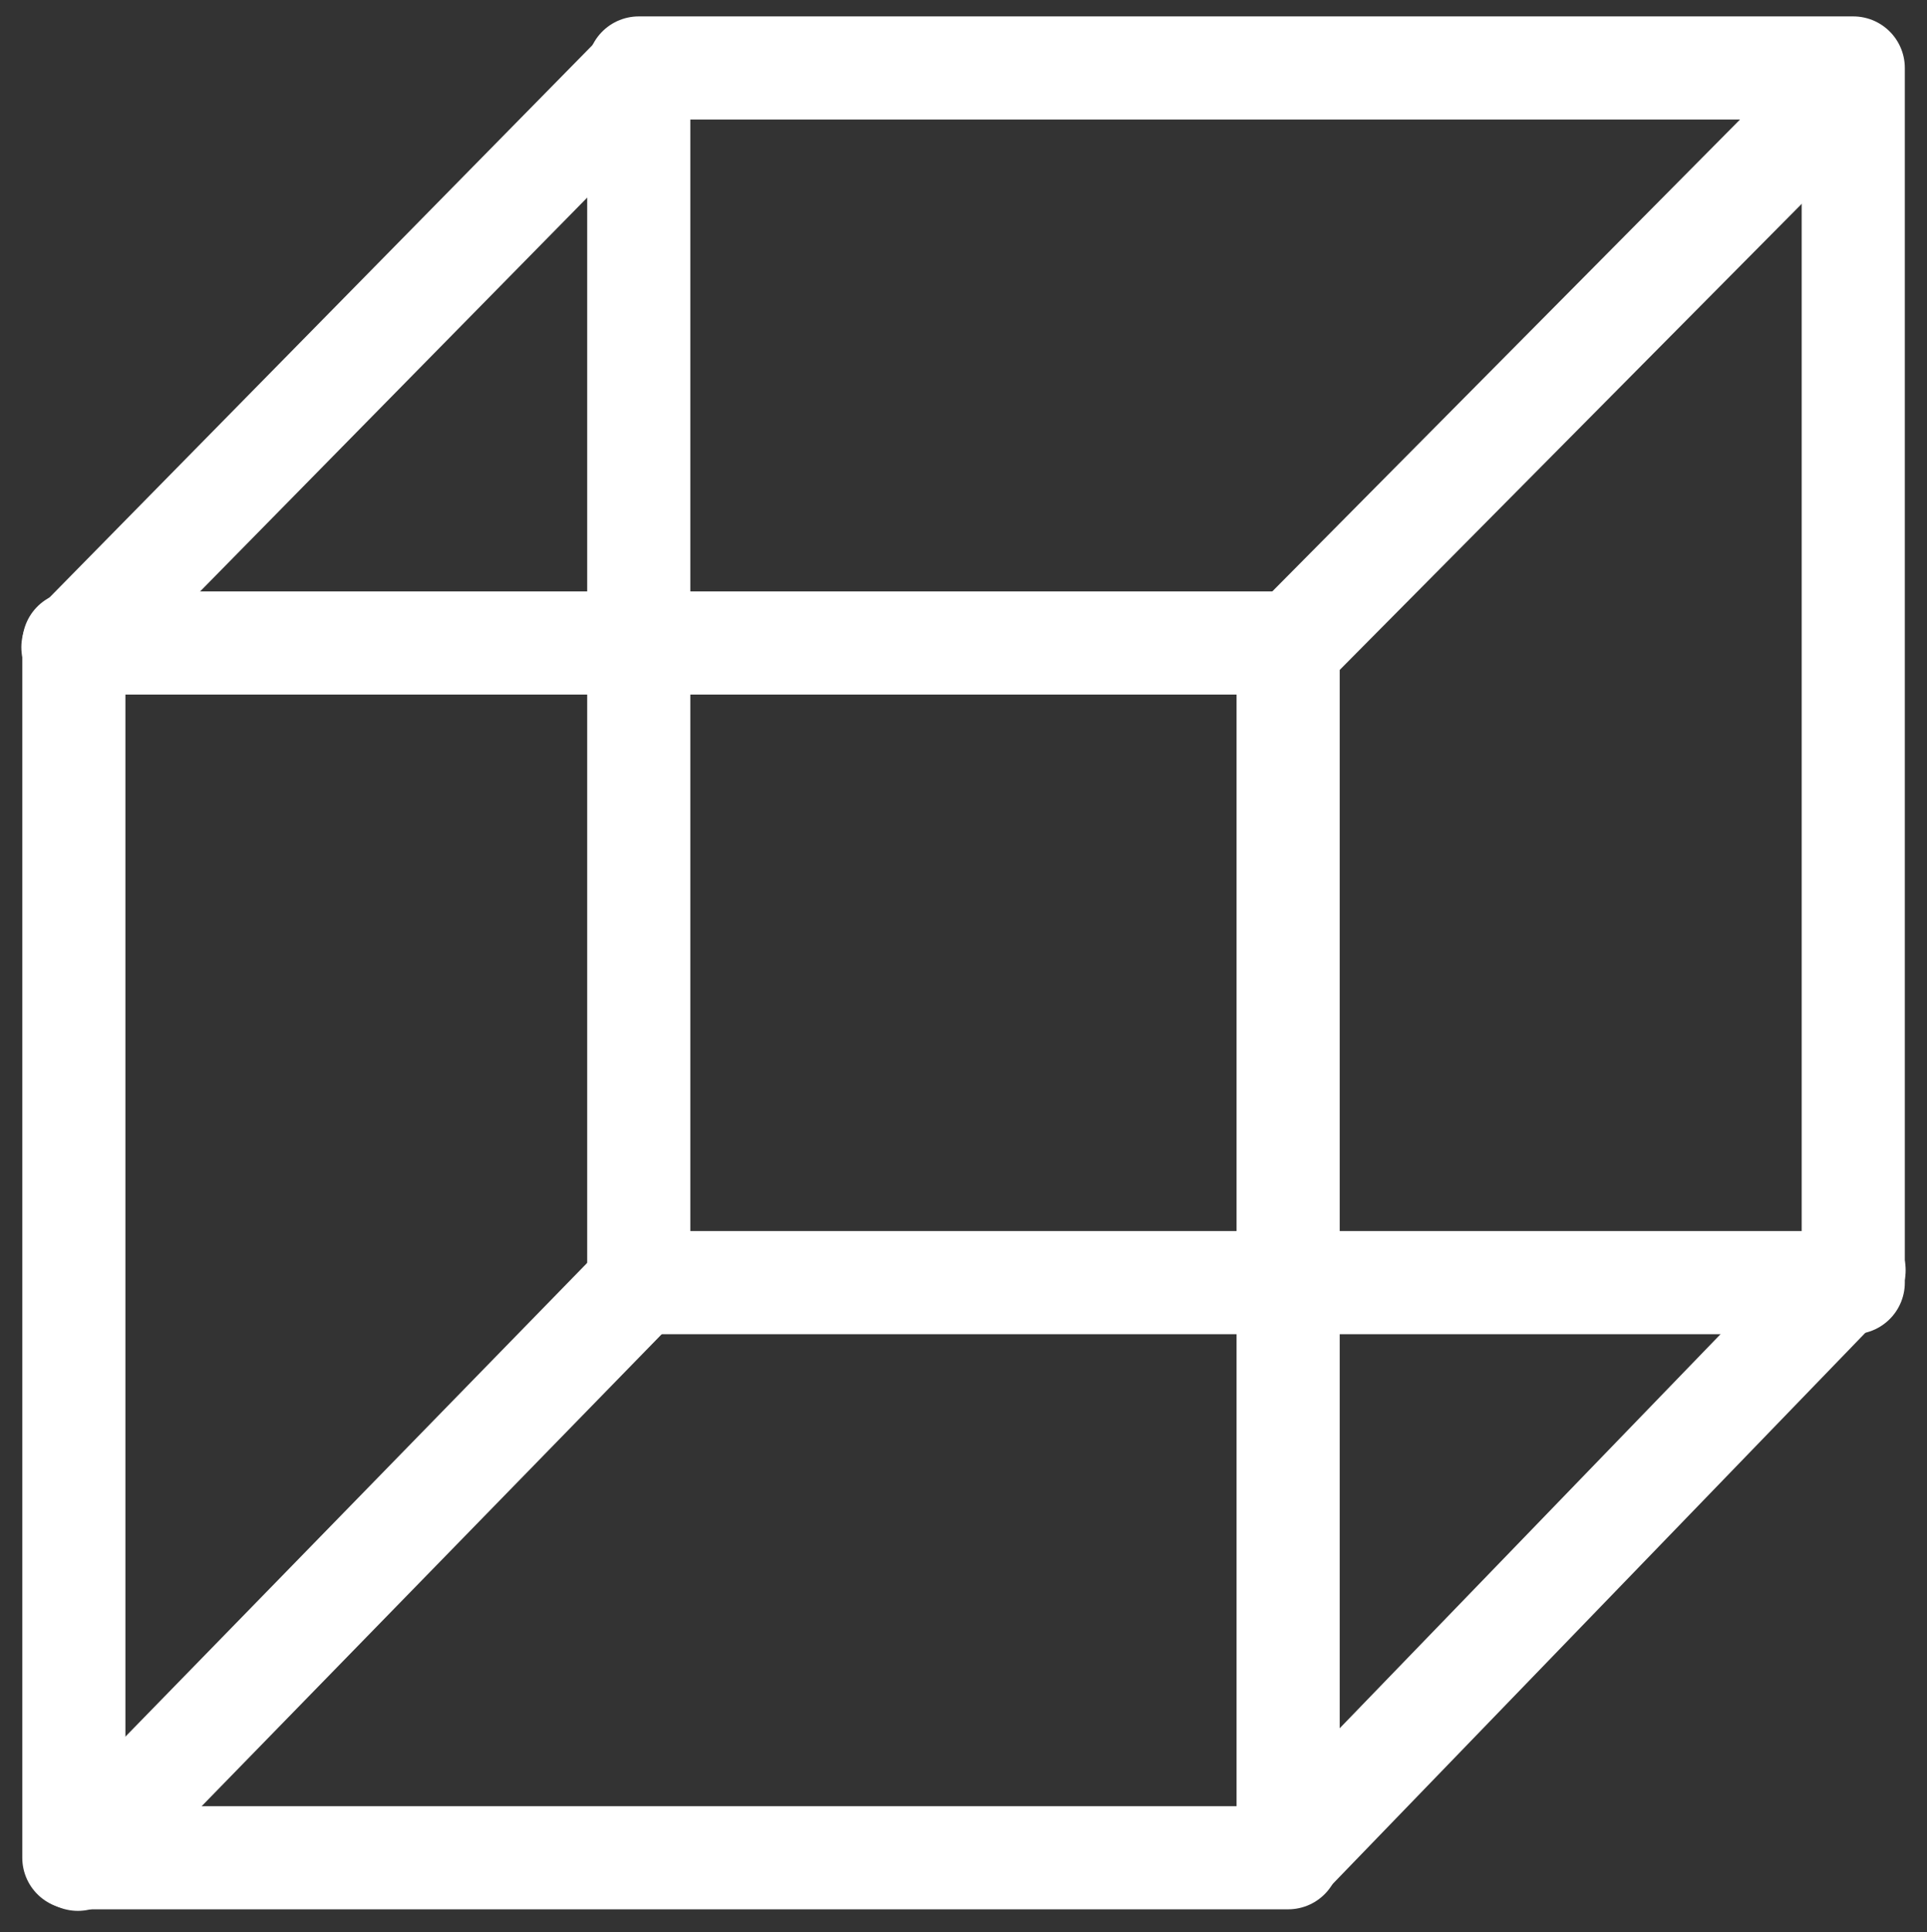
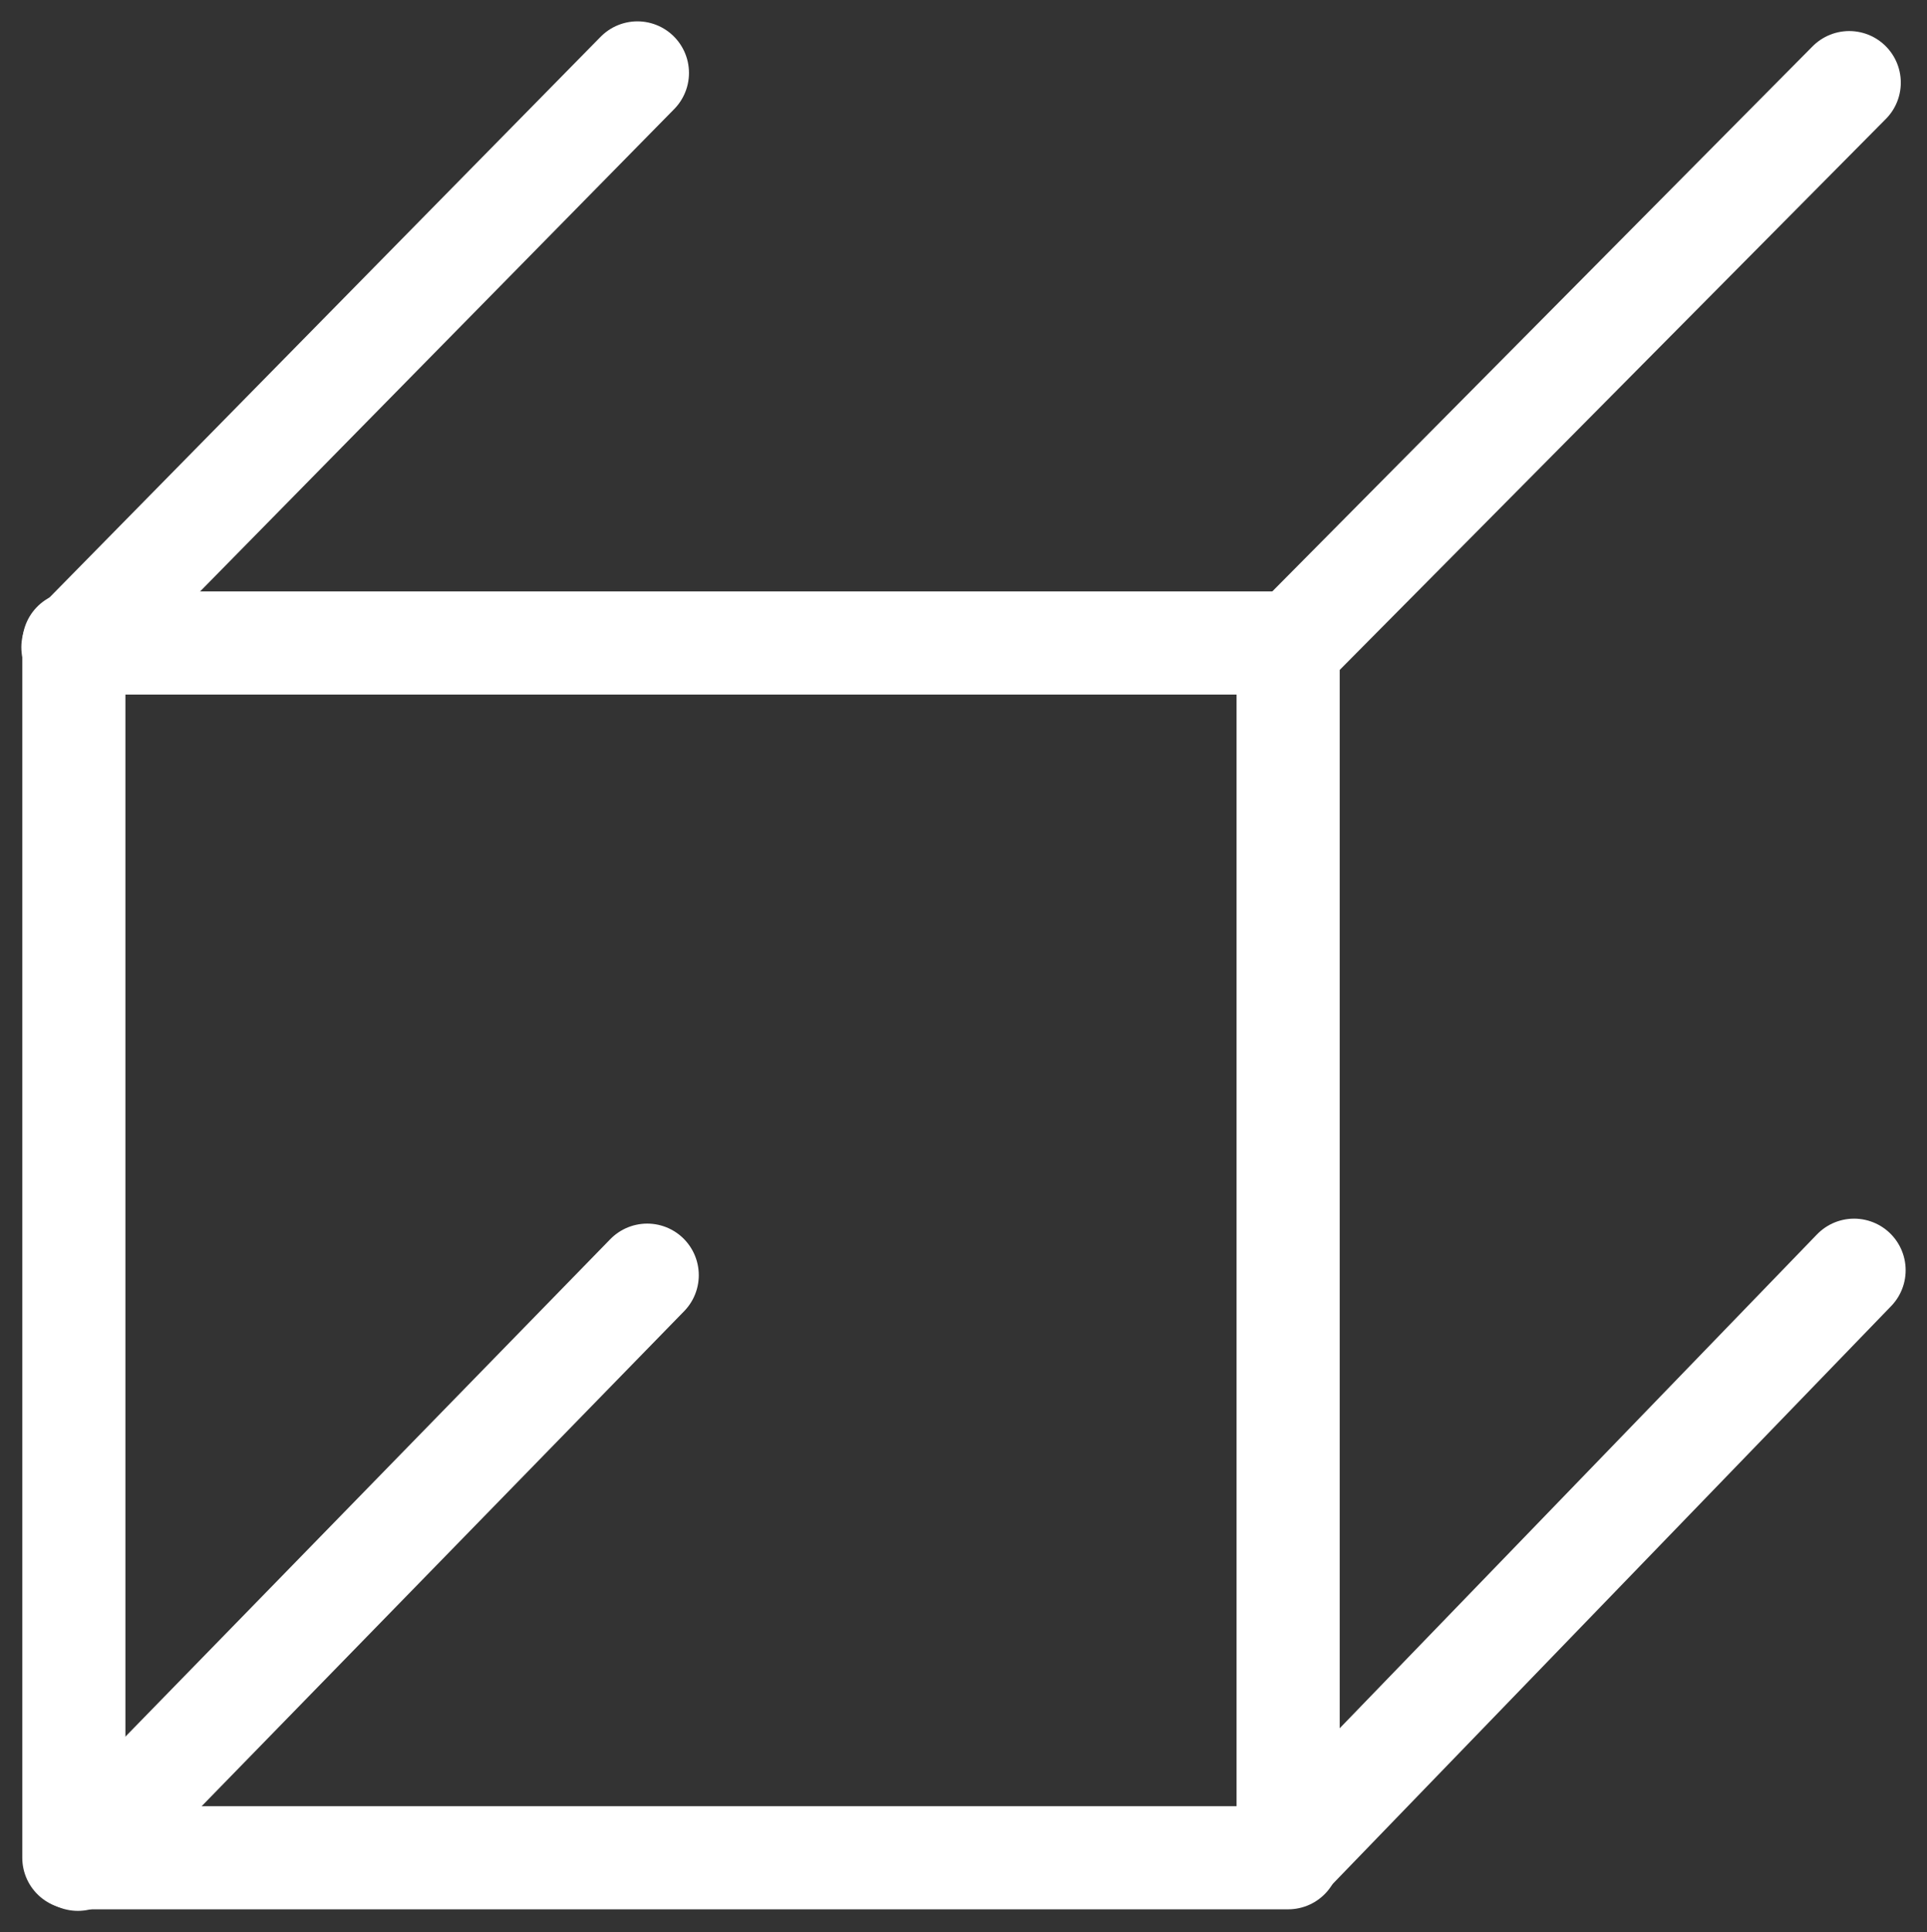
<svg xmlns="http://www.w3.org/2000/svg" width="18.683" height="18.73" viewBox="0 0 18.683 18.73">
  <rect x="0" y="0" width="18.683" height="18.73" fill="#333333" stroke="none" />
  <g id="_1794794561543984323" data-name="1794794561543984323" transform="translate(-14.268 -14.084)">
    <rect id="Rectangle_1849" data-name="Rectangle 1849" width="11.773" height="11.775" transform="translate(14.984 20.317)" fill="none" stroke="#fff" stroke-linecap="round" stroke-linejoin="round" stroke-miterlimit="10" stroke-width="1" />
-     <rect id="Rectangle_1850" data-name="Rectangle 1850" width="11.775" height="11.774" transform="translate(20.461 14.743)" fill="none" stroke="#fff" stroke-linecap="round" stroke-linejoin="round" stroke-miterlimit="10" stroke-width="1" />
    <line id="Line_48" data-name="Line 48" y1="5.567" x2="5.473" transform="translate(14.975 14.791)" fill="none" stroke="#fff" stroke-linecap="round" stroke-linejoin="round" stroke-miterlimit="10" stroke-width="1" />
    <line id="Line_49" data-name="Line 49" y1="5.473" x2="5.426" transform="translate(26.771 14.885)" fill="none" stroke="#fff" stroke-linecap="round" stroke-linejoin="round" stroke-miterlimit="10" stroke-width="1" />
    <line id="Line_50" data-name="Line 50" y1="5.662" x2="5.473" transform="translate(26.771 26.397)" fill="none" stroke="#fff" stroke-linecap="round" stroke-linejoin="round" stroke-miterlimit="10" stroke-width="1" />
    <line id="Line_51" data-name="Line 51" y1="5.662" x2="5.52" transform="translate(15.023 26.445)" fill="none" stroke="#fff" stroke-linecap="round" stroke-linejoin="round" stroke-miterlimit="10" stroke-width="1" />
  </g>
</svg>